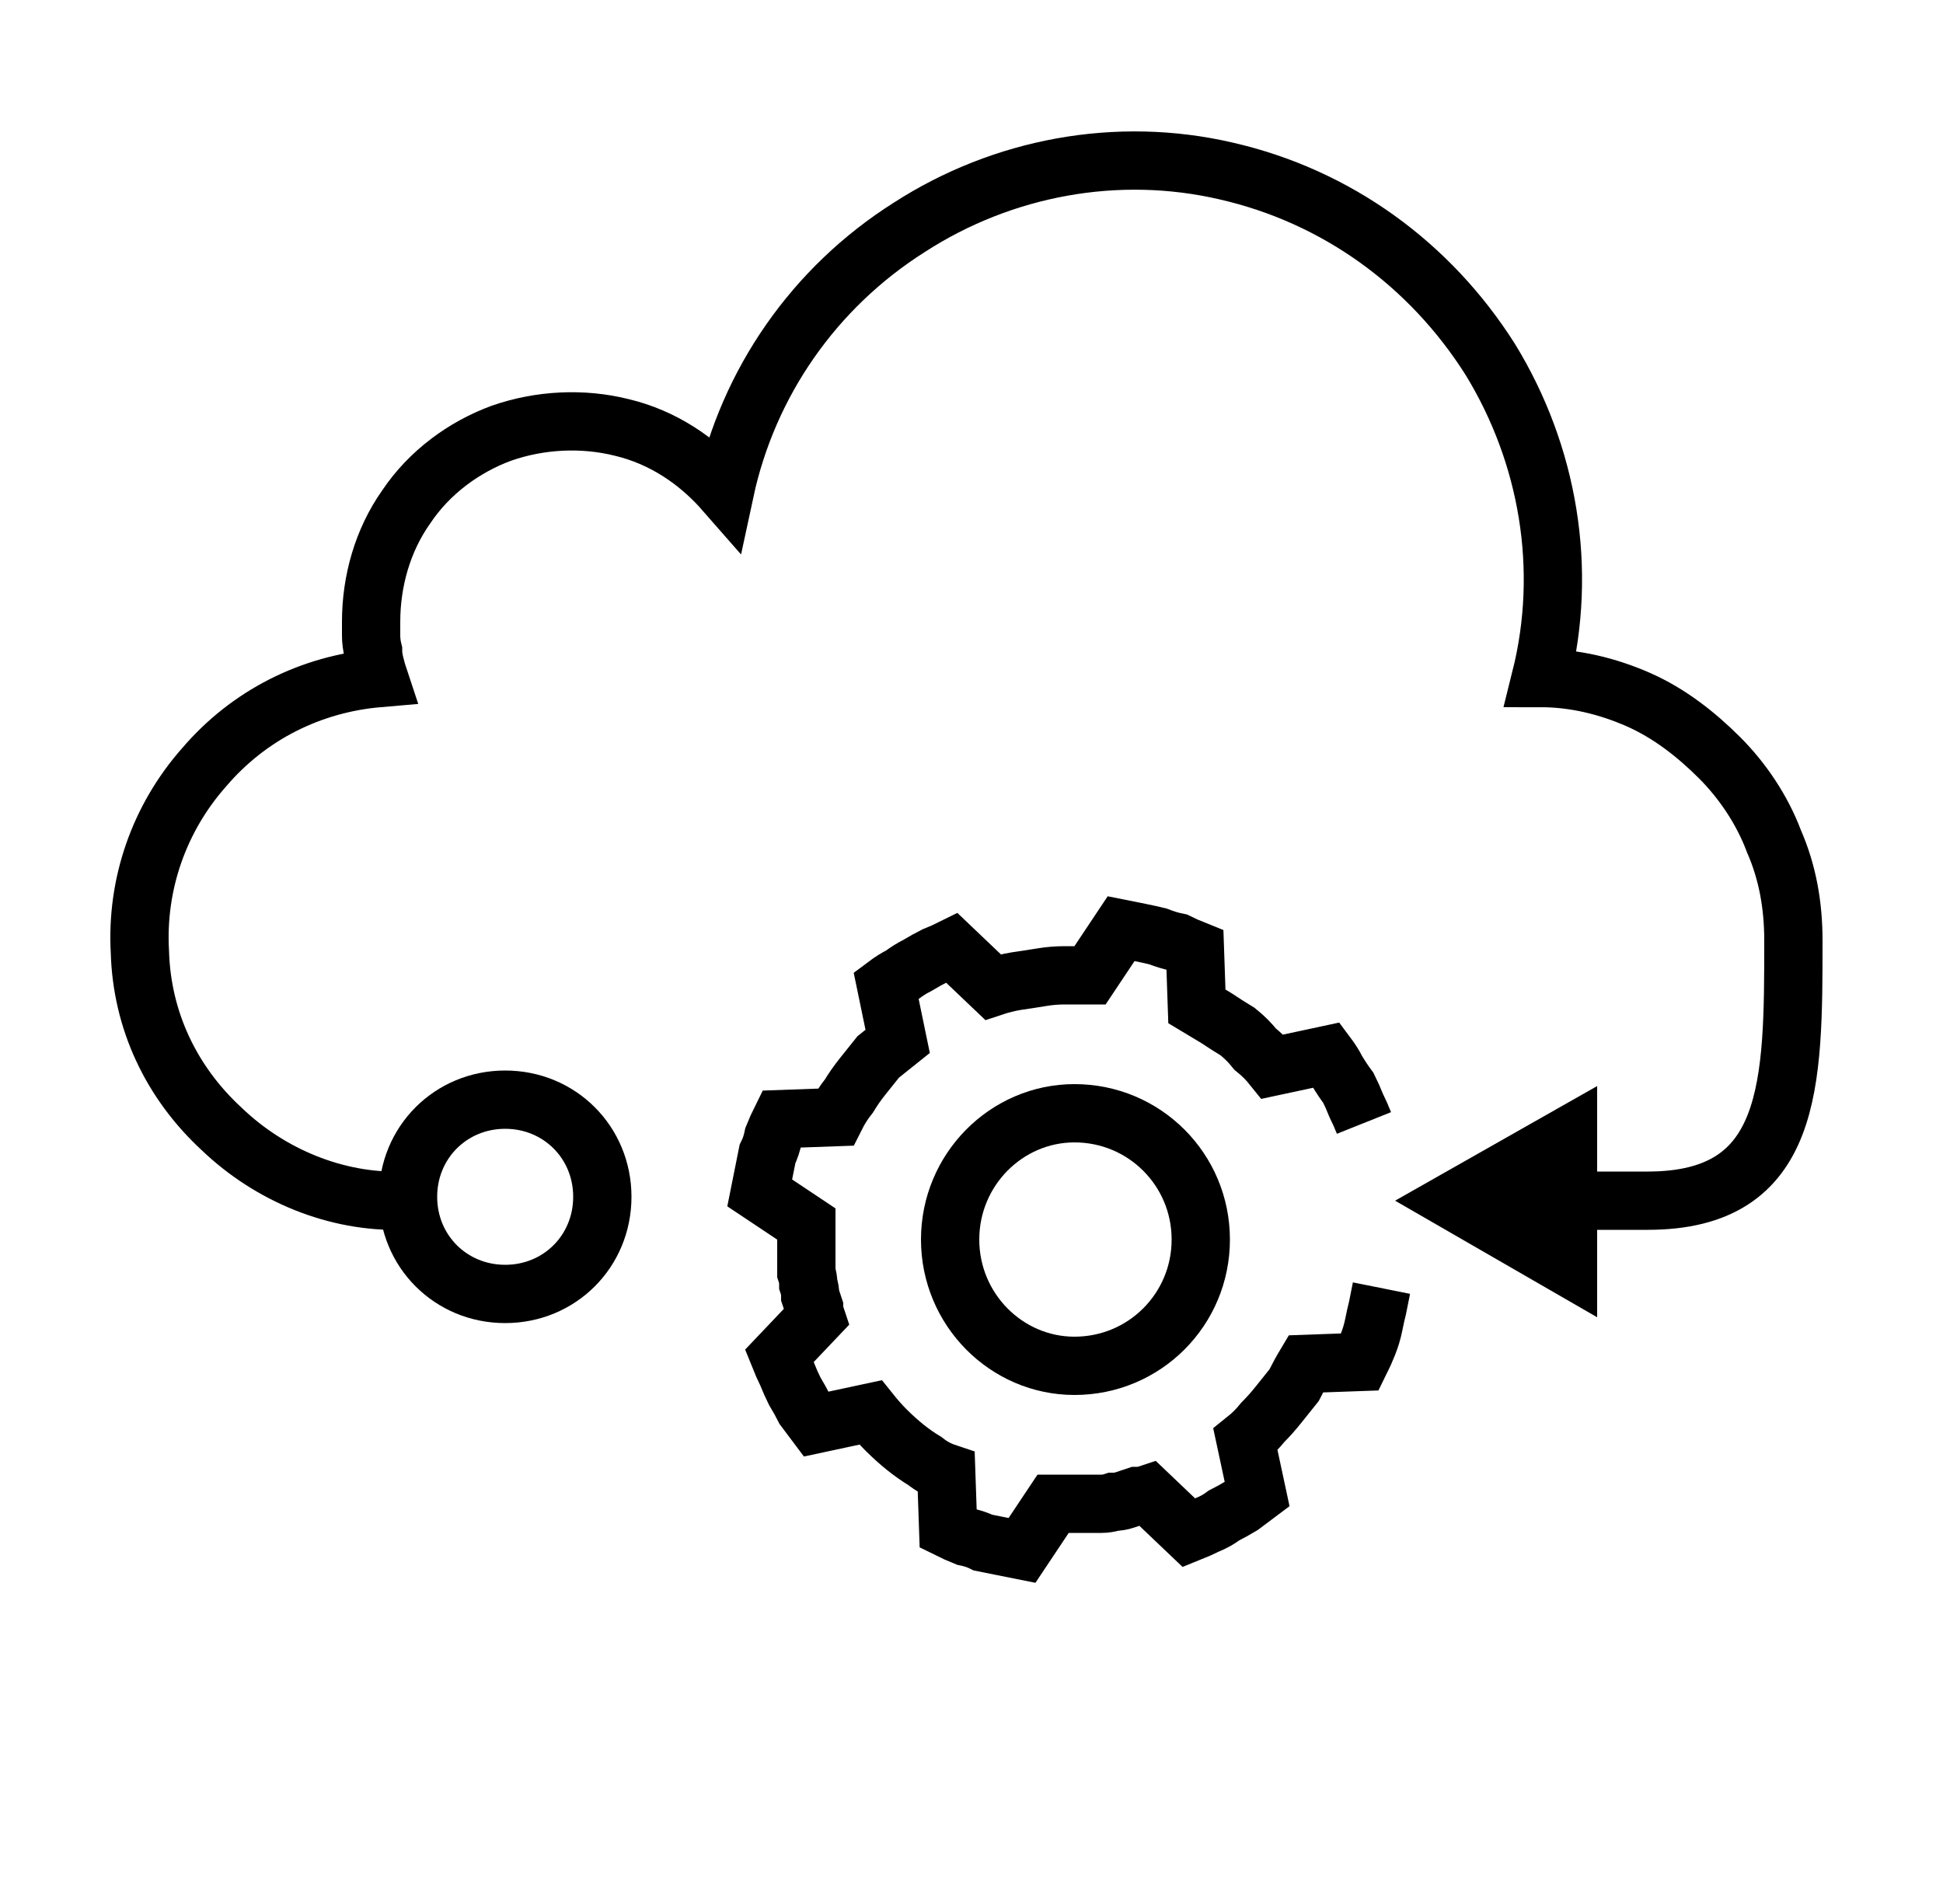
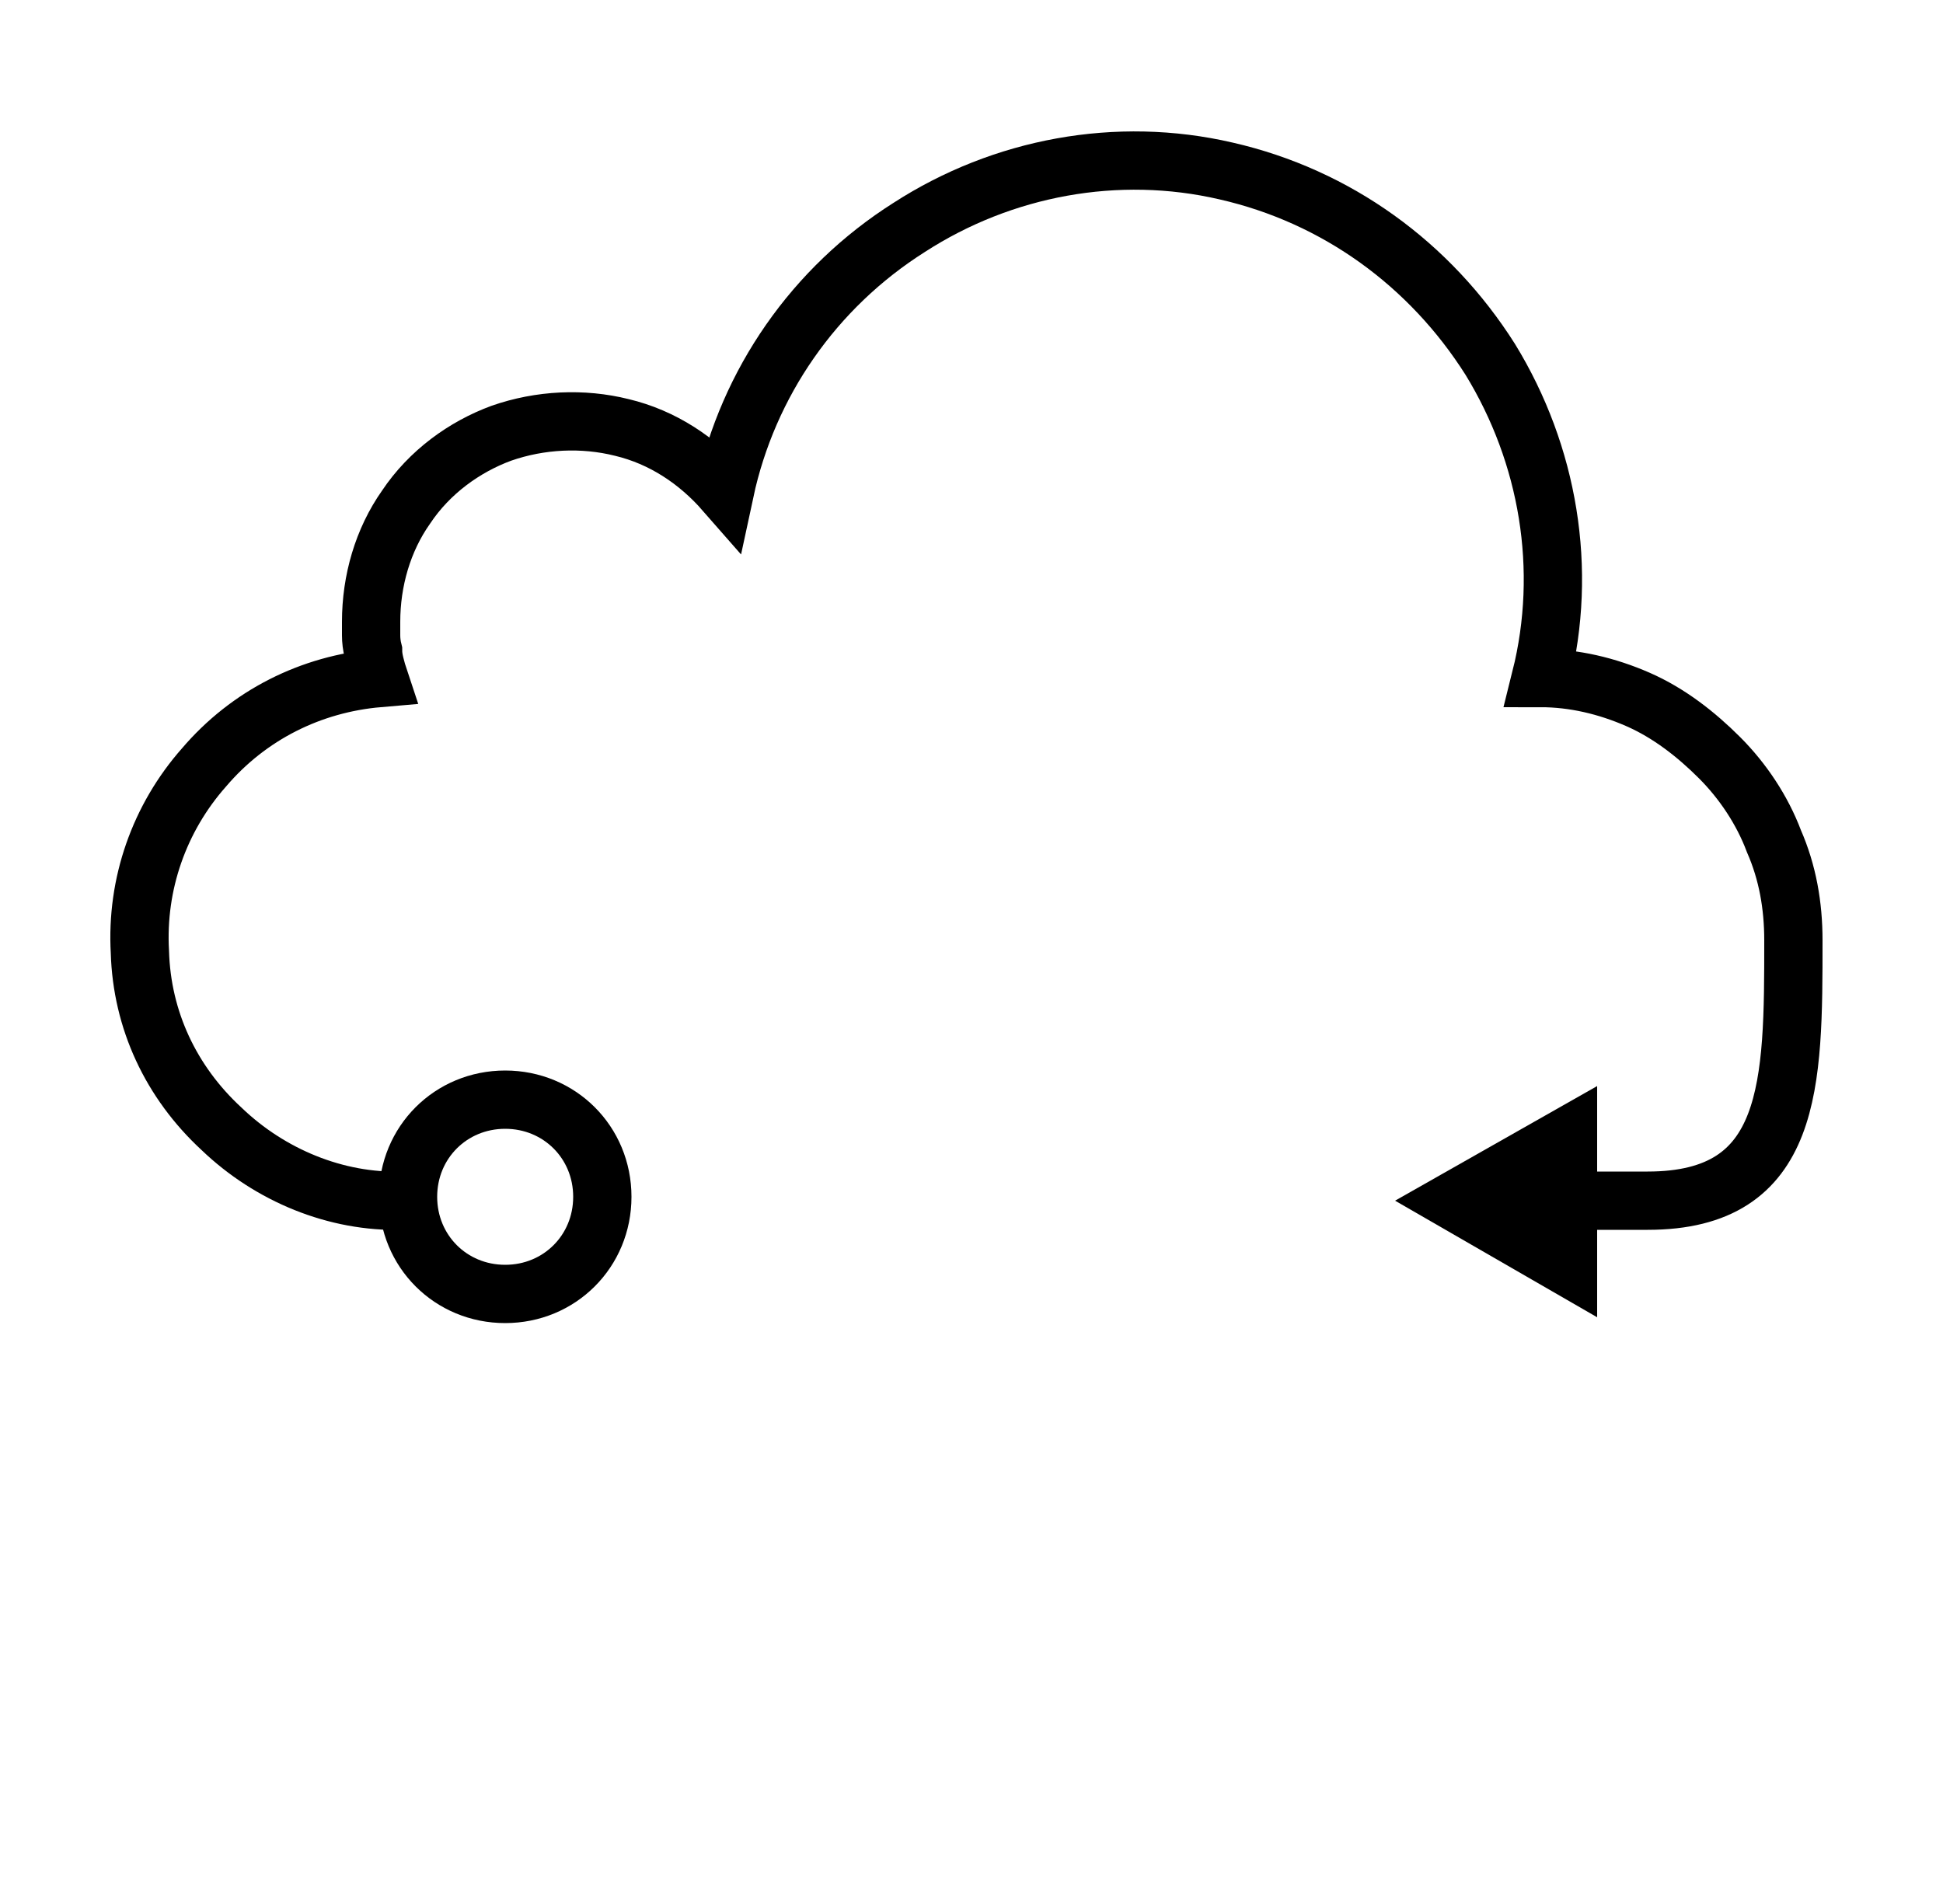
<svg xmlns="http://www.w3.org/2000/svg" version="1.2" viewBox="0 0 100 98" width="100" height="98">
  <title>digital-infrastructure-svg</title>
  <style>
		.s0 { fill: none;stroke: #000000;stroke-miterlimit:10;stroke-width: 3 } 
		.s1 { fill: #000000 } 
	</style>
  <g id="_Group_">
    <g id="_Group_2">
      <path id="_Ellipse_" fill-rule="evenodd" class="s0" d="m26 66.6c-2.8 0-5-2.2-5-5 0-2.8 2.2-5 5-5 2.8 0 5 2.2 5 5 0 2.8-2.2 5-5 5z" />
      <g id="_Group_3">
        <path id="Layer" fill-rule="evenodd" class="s0" d="m20.7 61.8c-3.4 0.1-6.8-1.3-9.3-3.7-2.6-2.4-4.1-5.6-4.2-9.1-0.2-3.5 1-6.9 3.3-9.5 2.3-2.7 5.5-4.3 9-4.6q-0.1-0.3-0.2-0.7-0.1-0.4-0.1-0.7-0.1-0.4-0.1-0.8 0-0.3 0-0.7c0-2.1 0.6-4.2 1.8-5.9 1.2-1.8 3-3.1 4.9-3.8 2-0.7 4.2-0.8 6.2-0.3 2.1 0.5 3.9 1.7 5.3 3.3 1.2-5.6 4.6-10.5 9.5-13.6 4.8-3.1 10.7-4.2 16.3-2.9 5.7 1.3 10.5 4.8 13.6 9.7 3 4.9 4 10.8 2.6 16.4 1.7 0 3.4 0.4 5 1.1 1.6 0.7 3 1.8 4.2 3 1.2 1.2 2.2 2.7 2.8 4.3 0.7 1.6 1 3.3 1 5.1 0 7.4 0 13.4-7.5 13.4h-4.3" />
        <path id="Layer" class="s1" d="m82.2 55.9l-10.4 5.9 10.4 6z" />
      </g>
    </g>
    <g id="_Group_4">
-       <path id="_Compound_Path_" fill-rule="evenodd" class="s0" d="m70.2 57.8q-0.2-0.5-0.4-0.9-0.2-0.5-0.4-0.9-0.3-0.4-0.6-0.9-0.2-0.4-0.5-0.8l-2.8 0.6q-0.4-0.5-0.9-0.9-0.4-0.5-0.9-0.9-0.5-0.3-1.1-0.7-0.5-0.3-1-0.6l-0.1-2.9q-0.5-0.2-0.9-0.4-0.5-0.1-1-0.3-0.4-0.1-0.9-0.2-0.5-0.1-1-0.2l-1.6 2.4q-0.6 0-1.3 0-0.6 0-1.2 0.1-0.6 0.1-1.3 0.2-0.6 0.1-1.2 0.3l-2.1-2q-0.4 0.2-0.9 0.4-0.4 0.2-0.9 0.5-0.4 0.2-0.8 0.5-0.4 0.2-0.8 0.5l0.6 2.9q-0.5 0.4-1 0.8-0.4 0.5-0.8 1-0.4 0.5-0.7 1-0.4 0.5-0.7 1.1l-2.8 0.1q-0.2 0.4-0.4 0.9-0.1 0.5-0.3 0.9-0.1 0.5-0.2 1-0.1 0.5-0.2 1l2.4 1.6q0 0.3 0 0.6 0 0.3 0 0.6 0 0.3 0 0.6 0 0.3 0 0.5v0.1q0 0 0 0.1 0.1 0.3 0.1 0.6 0.1 0.3 0.1 0.6 0.1 0.3 0.2 0.6 0 0.2 0.1 0.5l-1.9 2q0.2 0.5 0.4 0.9 0.2 0.5 0.4 0.9 0.3 0.5 0.5 0.9 0.3 0.4 0.6 0.8l2.8-0.6q0.4 0.5 0.8 0.9 0.5 0.5 1 0.9 0.5 0.4 1 0.7 0.5 0.4 1.1 0.6l0.1 2.9q0.4 0.2 0.9 0.4 0.5 0.1 0.9 0.3 0.5 0.1 1 0.2 0.5 0.1 1 0.2l1.6-2.4q0.3 0 0.6 0 0.3 0 0.6 0 0.3 0 0.6 0 0.4 0 0.7 0 0.3 0 0.6-0.1 0.3 0 0.6-0.1 0.3-0.1 0.6-0.2 0.3 0 0.6-0.1l2.1 2q0.5-0.2 0.9-0.4 0.5-0.2 0.9-0.5 0.4-0.2 0.9-0.5 0.4-0.3 0.8-0.6l-0.6-2.8q0.5-0.4 0.9-0.9 0.4-0.4 0.8-0.9 0.4-0.5 0.8-1 0.3-0.6 0.6-1.1l2.8-0.1q0.2-0.4 0.4-0.9 0.2-0.5 0.3-1 0.1-0.5 0.2-0.9 0.1-0.5 0.2-1" />
-     </g>
-     <path id="_Path_" fill-rule="evenodd" class="s0" d="m55.3 70.3c-3.5 0-6.4-2.9-6.4-6.5 0-3.6 2.9-6.5 6.4-6.5 3.6 0 6.5 2.9 6.5 6.5 0 3.6-2.9 6.5-6.5 6.5z" />
+       </g>
  </g>
</svg>